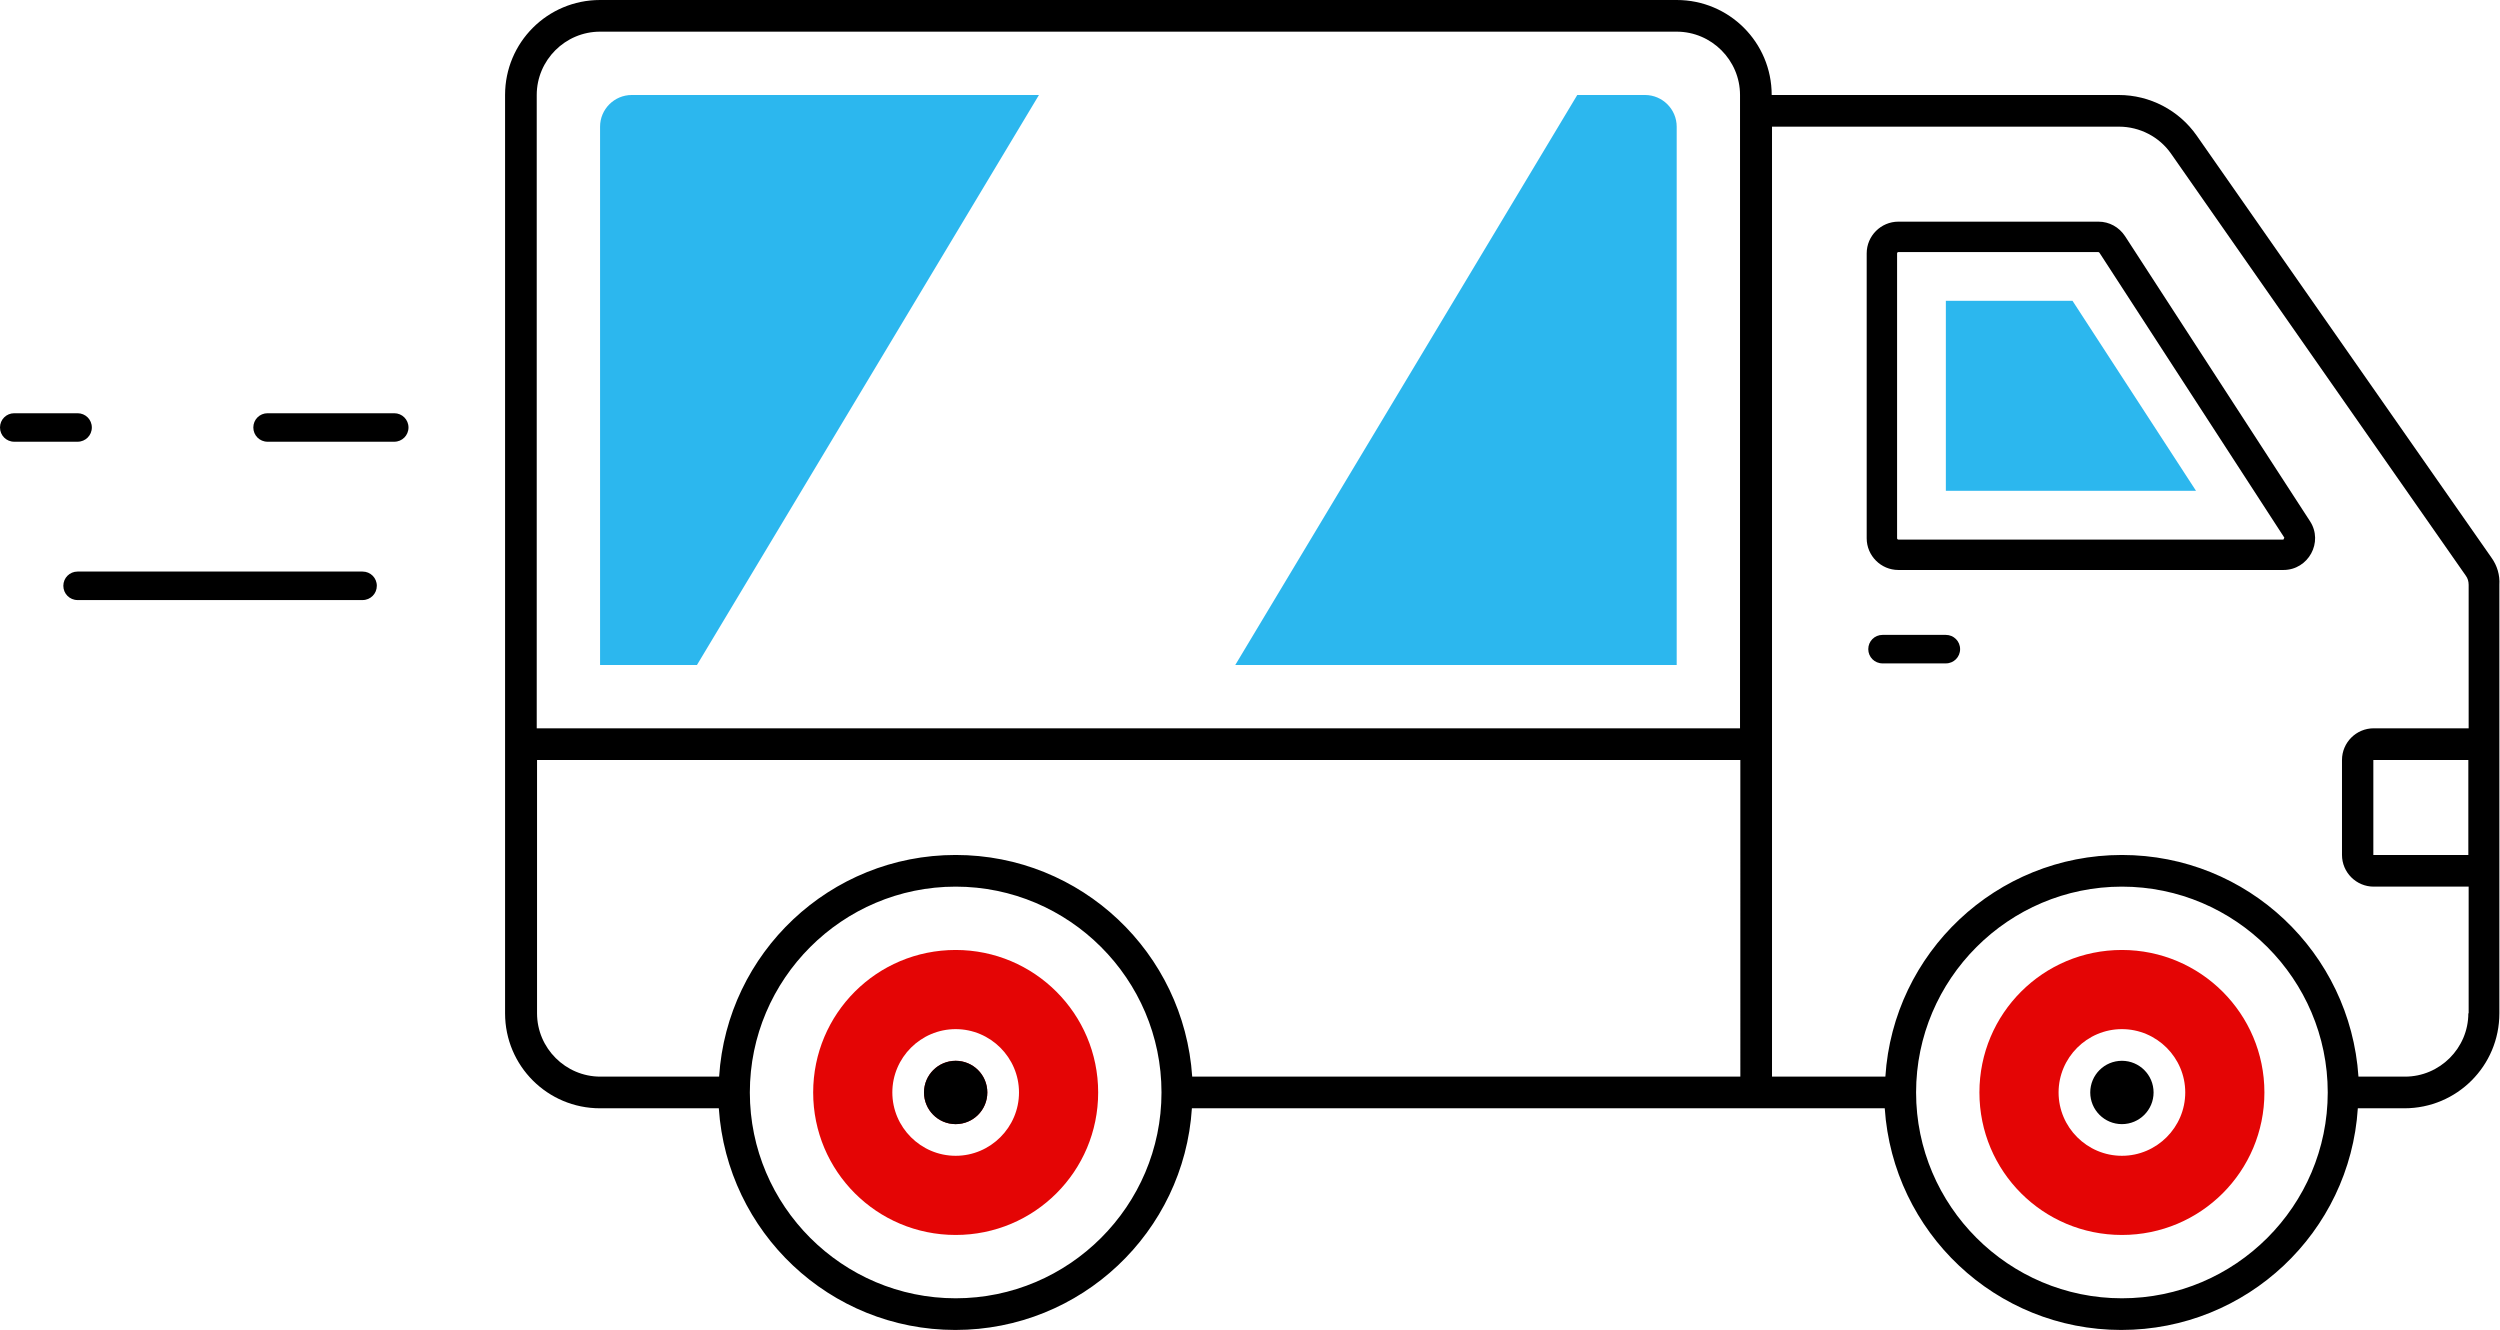
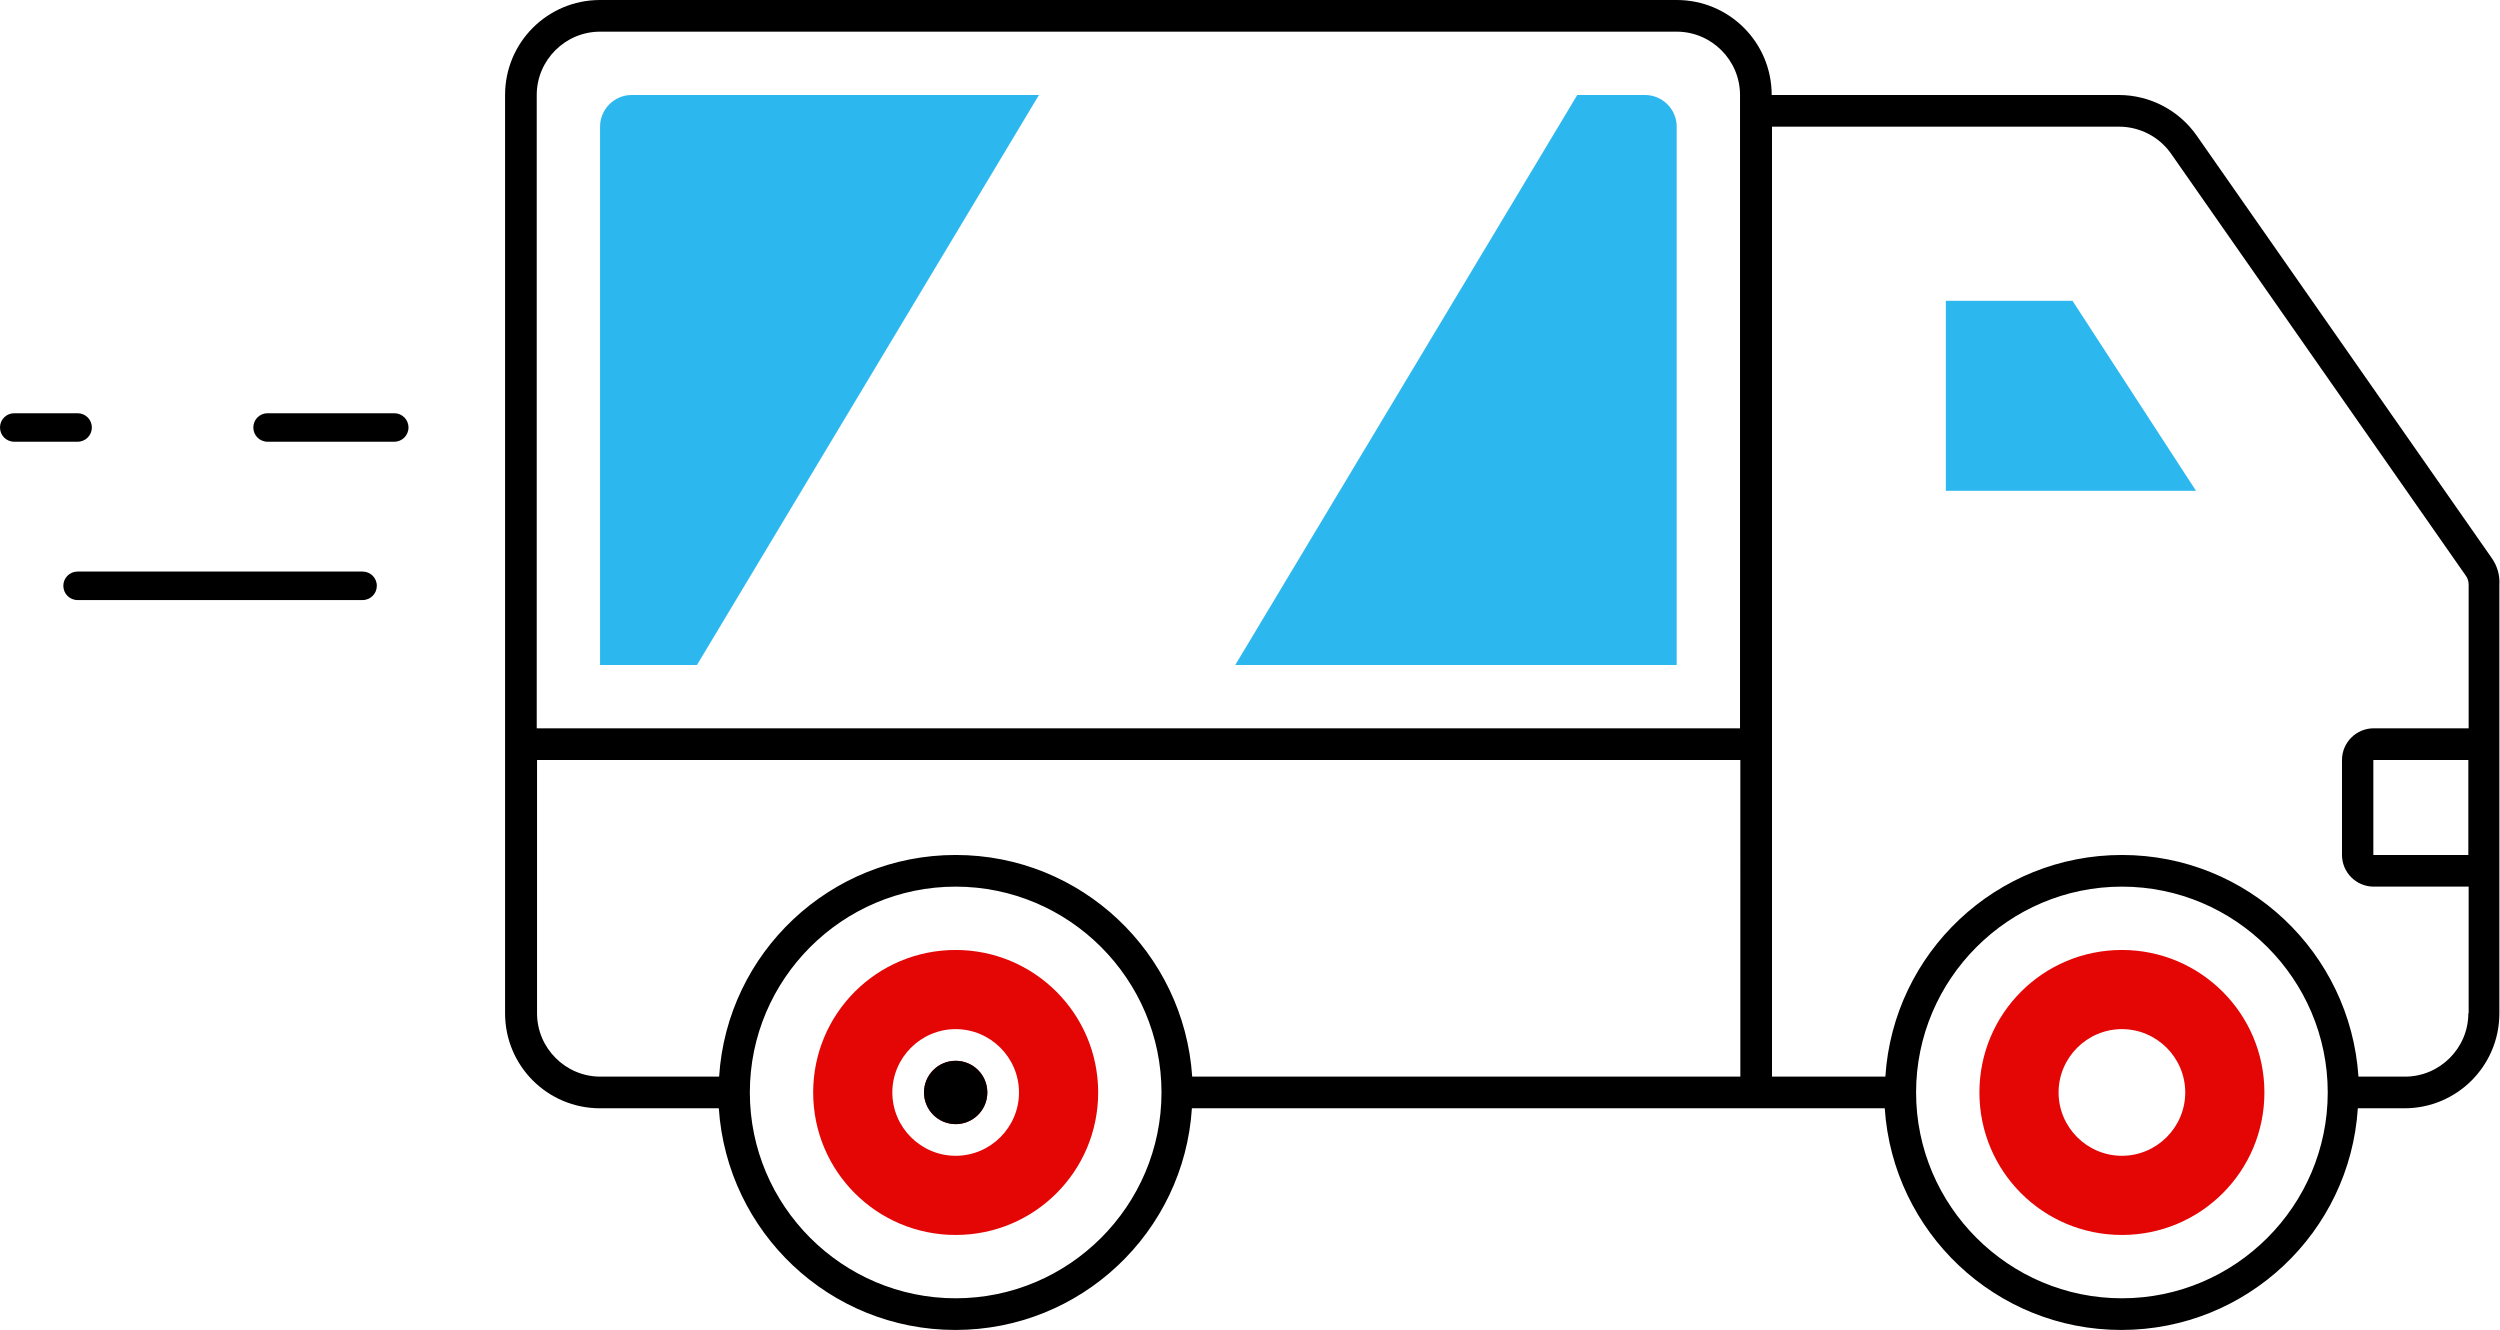
<svg xmlns="http://www.w3.org/2000/svg" version="1.1" id="Calque_1" x="0px" y="0px" viewBox="0 0 78.95 42" style="enable-background:new 0 0 78.95 42;" xml:space="preserve">
  <style type="text/css">
	.st0{fill:#2CB7EE;}
	.st1{fill:#E40505;}
</style>
  <g>
-     <path d="M61.45,20.95h-2c-0.25,0-0.45-0.2-0.45-0.45s0.2-0.45,0.45-0.45h2c0.25,0,0.45,0.2,0.45,0.45S61.7,20.95,61.45,20.95z" />
-   </g>
+     </g>
  <g>
    <path d="M11.45,18.95h-9C2.2,18.95,2,18.75,2,18.5s0.2-0.45,0.45-0.45h9c0.25,0,0.45,0.2,0.45,0.45S11.7,18.95,11.45,18.95z" />
  </g>
  <g>
    <path d="M12.45,13.95h-4C8.2,13.95,8,13.75,8,13.5s0.2-0.45,0.45-0.45h4c0.25,0,0.45,0.2,0.45,0.45S12.7,13.95,12.45,13.95z" />
  </g>
  <g>
    <path d="M2.45,13.95h-2C0.2,13.95,0,13.75,0,13.5s0.2-0.45,0.45-0.45h2c0.25,0,0.45,0.2,0.45,0.45S2.7,13.95,2.45,13.95z" />
  </g>
  <polygon class="st0" points="61.45,9.5 61.45,15.5 69.35,15.5 65.45,9.5 " />
-   <path d="M66.27,7.96l0.03,0.02l5.84,9l-0.03,0.06H59.95c-0.02,0-0.04-0.02-0.04-0.04V8c0-0.02,0.02-0.04,0.04-0.04H66.27 M66.27,7  h-6.32c-0.55,0-1,0.45-1,1v9c0,0.55,0.45,1,1,1h12.16c0.79,0,1.27-0.88,0.84-1.54l-5.84-9C66.92,7.17,66.61,7,66.27,7L66.27,7z" />
  <g>
    <circle class="st1" cx="30.18" cy="34.5" r="1" />
    <path class="st1" d="M30.18,30c-2.49,0-4.5,2.01-4.5,4.5s2.01,4.5,4.5,4.5c2.49,0,4.5-2.01,4.5-4.5S32.66,30,30.18,30z M30.18,36.5   c-1.1,0-2-0.9-2-2c0-1.1,0.9-2,2-2c1.1,0,2,0.9,2,2C32.18,35.6,31.28,36.5,30.18,36.5z" />
  </g>
  <circle cx="30.18" cy="34.5" r="1" />
-   <circle cx="67.01" cy="34.5" r="1" />
  <g>
    <path class="st1" d="M67.01,30c-2.49,0-4.5,2.01-4.5,4.5s2.01,4.5,4.5,4.5s4.5-2.01,4.5-4.5S69.49,30,67.01,30z M67.01,36.5   c-1.1,0-2-0.9-2-2c0-1.1,0.9-2,2-2c1.1,0,2,0.9,2,2C69.01,35.6,68.11,36.5,67.01,36.5z" />
  </g>
  <g>
    <path class="st0" d="M32.81,3H19.95c-0.55,0-1,0.45-1,1v17h3.06L32.81,3z" />
    <path class="st0" d="M51.95,3h-2.14l-10.8,18h13.94V4C52.95,3.45,52.5,3,51.95,3z" />
  </g>
  <path d="M78.68,17.61L69.37,4.28C68.81,3.48,67.89,3,66.91,3H55.95c0-1.66-1.34-3-3-3h-34c-1.66,0-3,1.34-3,3v29c0,1.66,1.34,3,3,3  h3.75c0.26,3.91,3.5,7,7.47,7c3.97,0,7.22-3.09,7.47-7h17.3h1h3.58c0.26,3.91,3.5,7,7.47,7s7.22-3.09,7.47-7h1.47c1.66,0,3-1.34,3-3  v-5v-3v-5.53C78.95,18.16,78.86,17.86,78.68,17.61z M30.18,41c-3.58,0-6.5-2.92-6.5-6.5s2.92-6.5,6.5-6.5s6.5,2.92,6.5,6.5  S33.76,41,30.18,41z M54.95,34h-17.3c-0.26-3.91-3.5-7-7.47-7c-3.97,0-7.22,3.09-7.47,7h-3.75c-1.1,0-2-0.9-2-2v-8h38V34z M54.95,23  h-38V3c0-1.1,0.9-2,2-2h34c1.1,0,2,0.9,2,2V23z M67.01,41c-3.58,0-6.5-2.92-6.5-6.5s2.92-6.5,6.5-6.5s6.5,2.92,6.5,6.5  S70.59,41,67.01,41z M77.95,32c0,1.1-0.9,2-2,2h-1.47c-0.26-3.91-3.5-7-7.47-7s-7.22,3.09-7.47,7h-3.58V4h10.96  c0.65,0,1.27,0.32,1.64,0.85l9.31,13.33c0.06,0.08,0.09,0.18,0.09,0.29V23h-3c-0.55,0-1,0.45-1,1v3c0,0.55,0.45,1,1,1h3V32z   M77.95,27h-3v-3h3V27z" />
</svg>